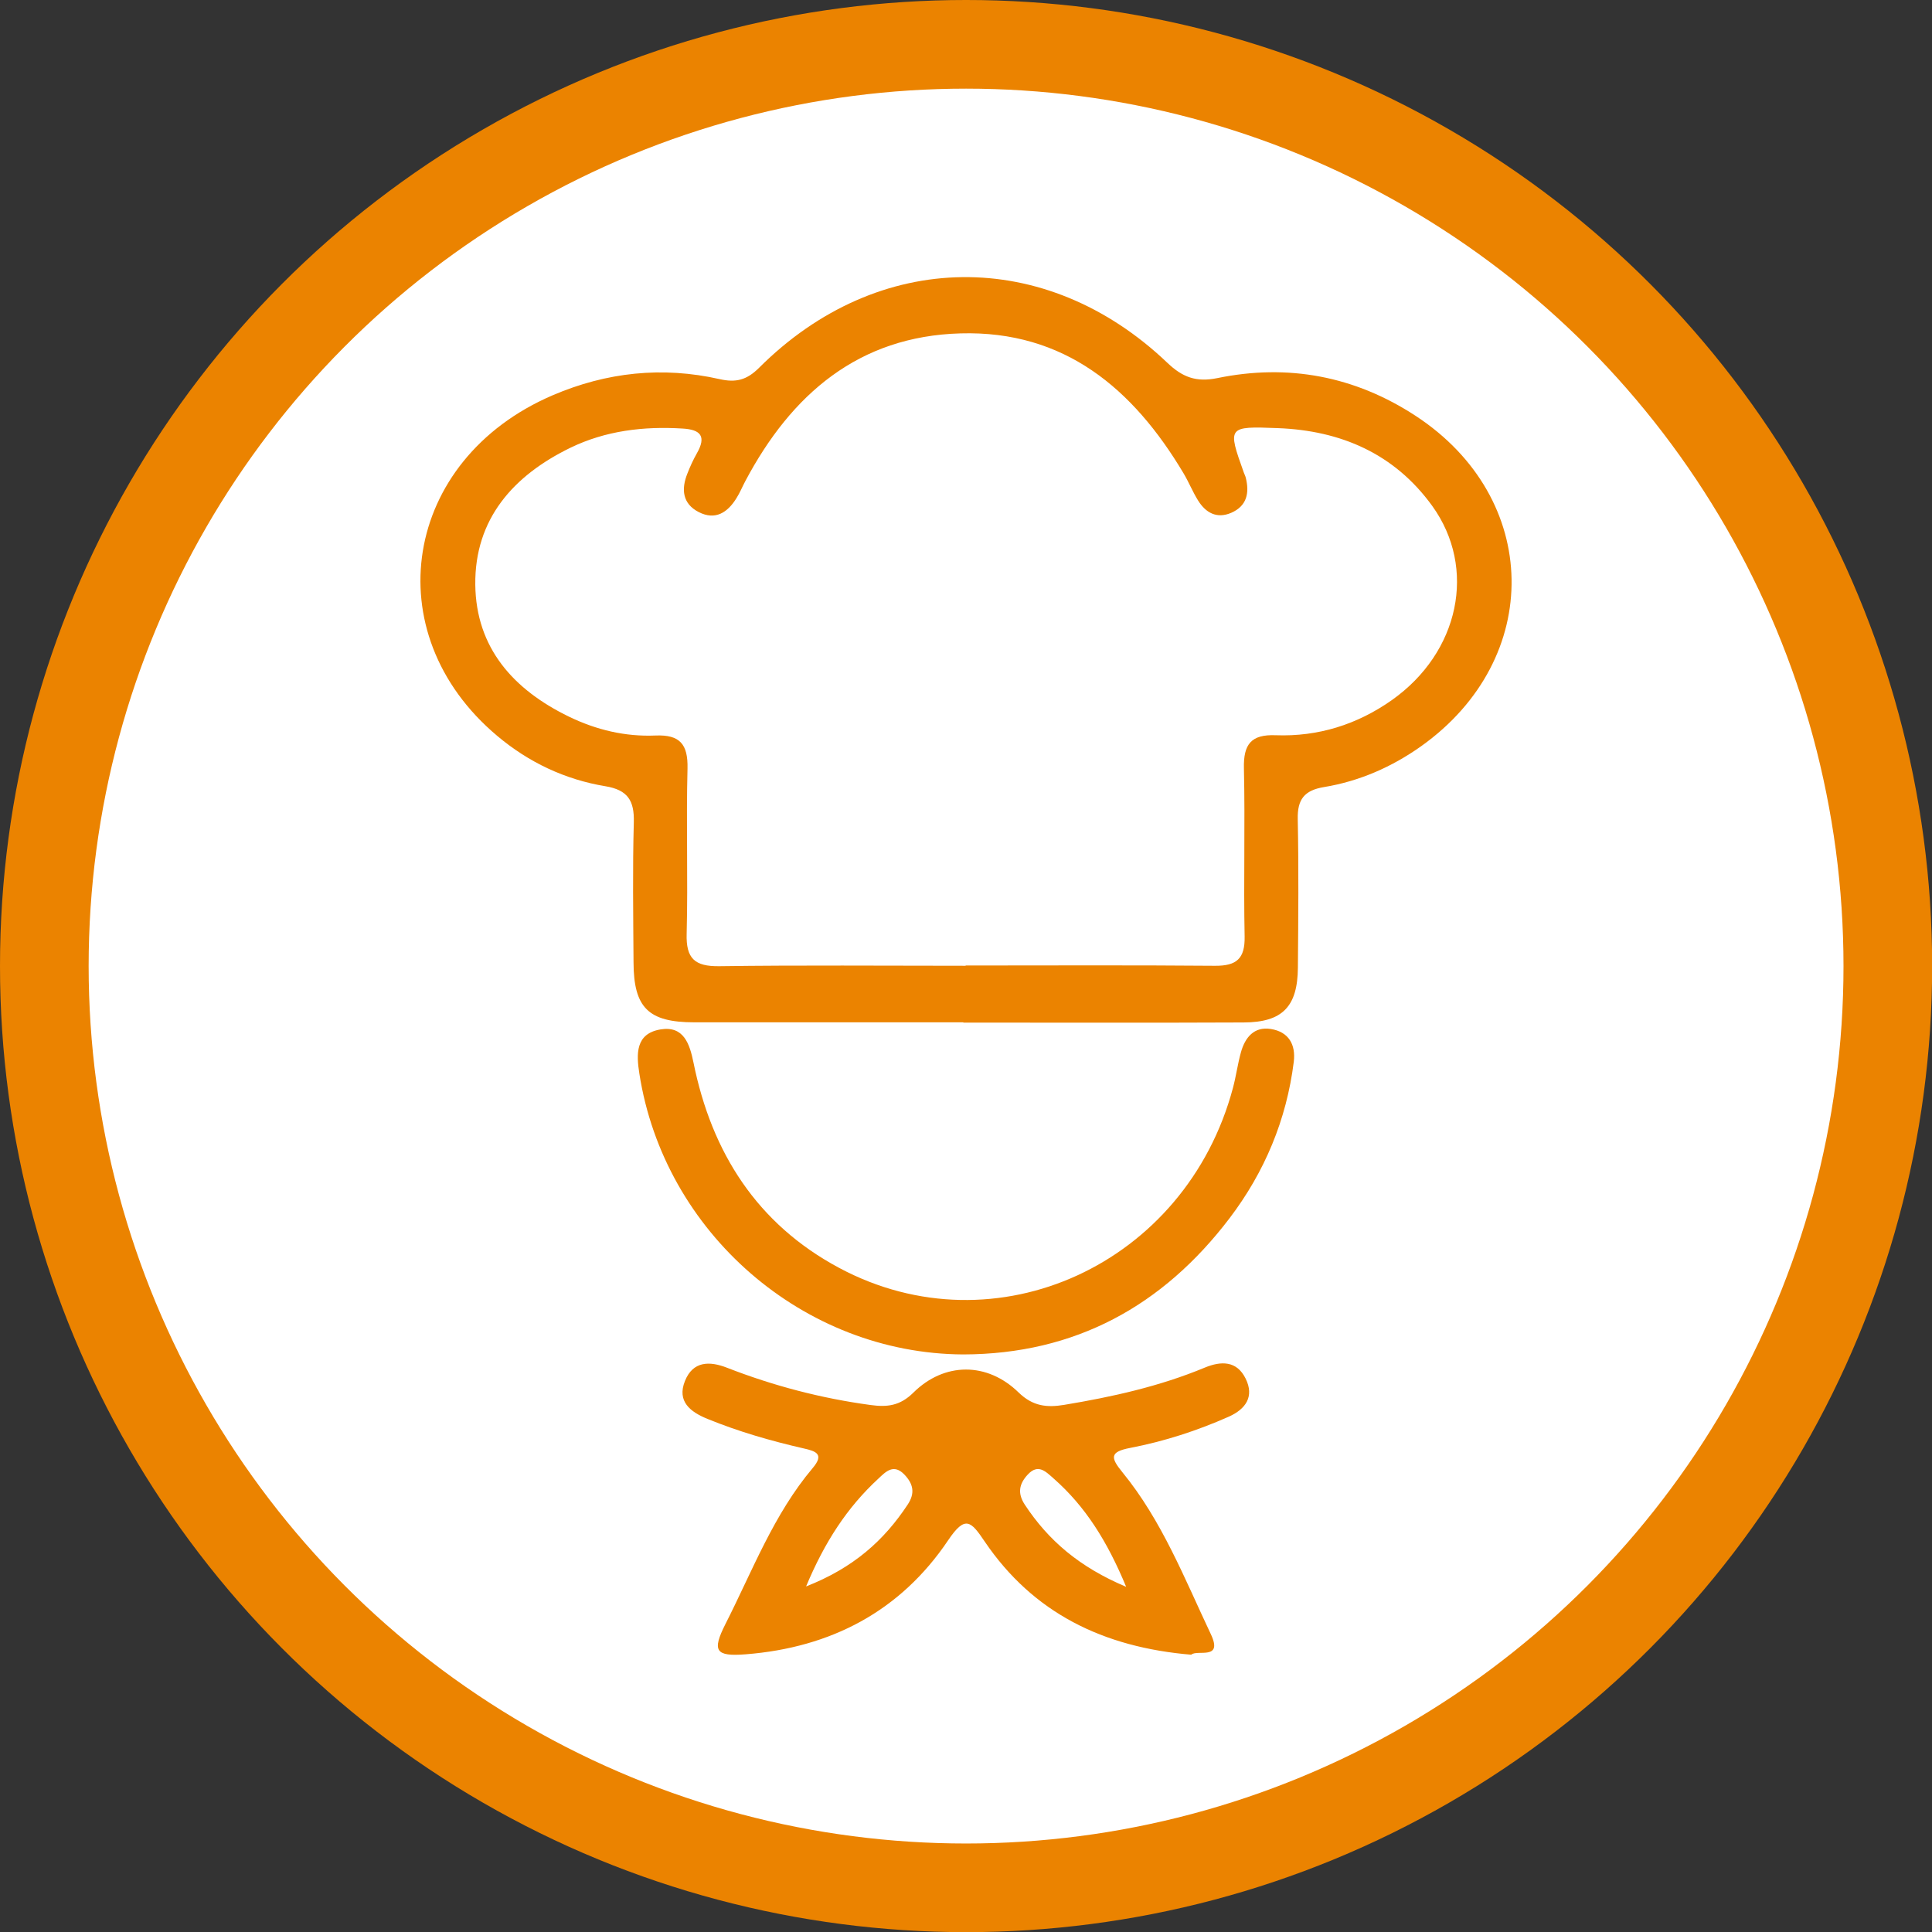
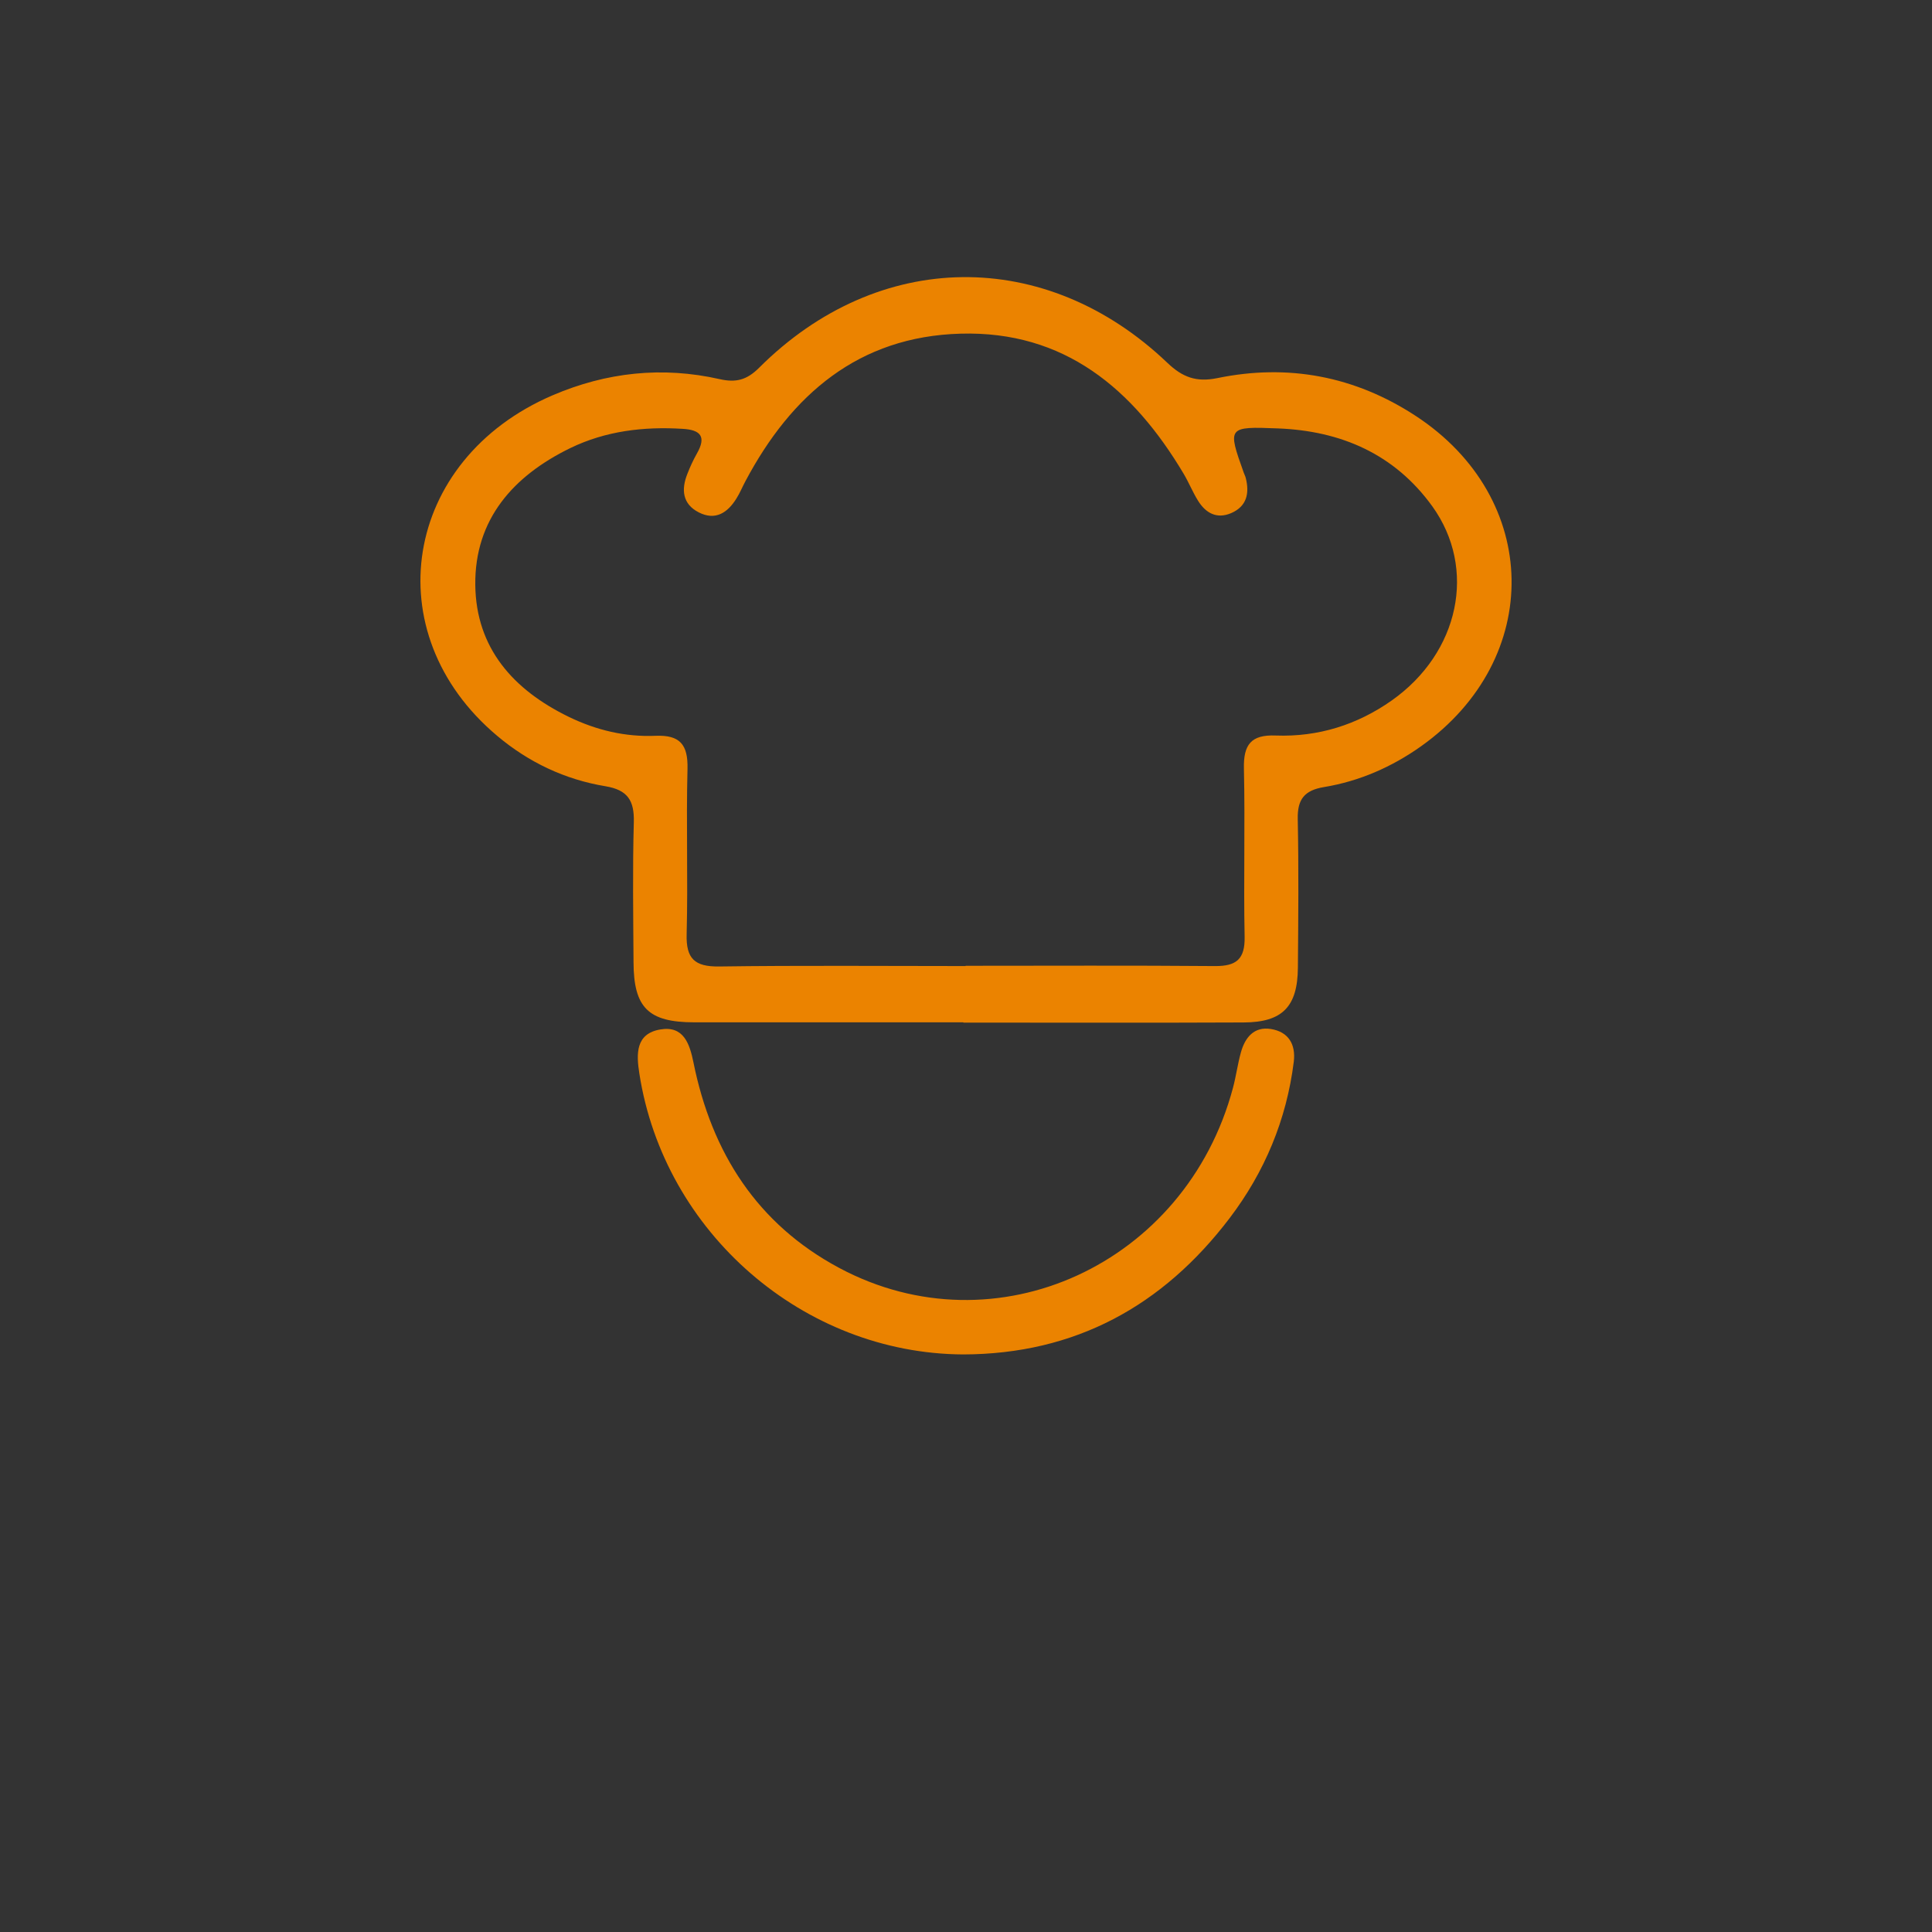
<svg xmlns="http://www.w3.org/2000/svg" id="Capa_2" data-name="Capa 2" viewBox="0 0 136.01 136.01">
  <rect x="0" y="0" width="136.01" height="136.01" fill="#333333" stroke="none" />
  <defs>
    <style>
      .cls-1 {
        fill: #fff;
      }

      .cls-2 {
        fill: #eb8300;
      }
    </style>
  </defs>
  <g id="Capa_1-2" data-name="Capa 1">
    <g>
-       <circle class="cls-2" cx="68.01" cy="68.01" r="68.01" />
-       <circle class="cls-1" cx="68.01" cy="68.01" r="61.77" />
      <g>
-         <path class="cls-2" d="m67.82,71.97c-6.31,0-12.63,0-18.94,0-3.24,0-4.27-1.03-4.28-4.23-.02-3.29-.07-6.58.02-9.86.04-1.52-.43-2.27-2-2.53-2.84-.47-5.4-1.68-7.61-3.54-8.64-7.25-6.64-19.46,3.89-23.98,3.8-1.63,7.73-2.05,11.76-1.14,1.14.26,1.91.07,2.78-.8,8.39-8.38,20.18-8.52,28.75-.34,1.06,1.01,2.03,1.37,3.5,1.07,4.99-1.03,9.69-.14,13.96,2.65,8.86,5.79,9.04,17.11.4,23.26-2.07,1.47-4.36,2.47-6.85,2.88-1.38.23-1.87.87-1.84,2.25.07,3.48.04,6.97.01,10.46-.02,2.74-1.08,3.85-3.82,3.86-6.58.03-13.15.01-19.73.01Zm.16-4c5.85,0,11.71-.03,17.56.02,1.51.01,2.11-.5,2.08-2.06-.08-3.94.04-7.89-.05-11.84-.04-1.7.51-2.4,2.24-2.33,2.98.11,5.73-.75,8.17-2.47,4.76-3.36,6.01-9.28,2.85-13.67-2.66-3.68-6.43-5.31-10.87-5.48-3.55-.14-3.55-.1-2.4,3.12.04.12.11.24.14.37.27,1.07.08,1.99-1.02,2.47-1.02.44-1.8,0-2.34-.87-.38-.61-.65-1.29-1.02-1.91-3.55-5.96-8.39-10.06-15.7-9.85-7.17.2-11.9,4.28-15.14,10.38-.22.41-.39.84-.64,1.23-.62,1-1.48,1.57-2.65.97-1.15-.59-1.24-1.61-.8-2.71.19-.49.41-.97.67-1.43.68-1.19.27-1.67-1.01-1.74-2.74-.17-5.41.15-7.89,1.35-4.01,1.95-6.75,5.01-6.7,9.64.05,4.45,2.68,7.39,6.59,9.29,1.94.94,3.97,1.42,6.1,1.33,1.71-.07,2.29.61,2.25,2.32-.1,3.88.04,7.76-.06,11.64-.05,1.73.56,2.3,2.28,2.28,5.79-.08,11.58-.03,17.36-.03Z" />
-         <path class="cls-2" d="m83.87,116.49c-6.21-.52-11.14-2.94-14.55-7.97-.97-1.44-1.37-1.87-2.57-.09-3.37,5.01-8.27,7.56-14.25,8.03-2.13.17-2.39-.23-1.43-2.13,1.9-3.74,3.39-7.72,6.15-10.99.82-.97.22-1.18-.63-1.37-2.31-.53-4.58-1.18-6.78-2.08-1.21-.49-2.17-1.23-1.59-2.67.56-1.4,1.72-1.42,2.97-.93,3.26,1.27,6.62,2.15,10.09,2.62,1.16.16,2.07.07,3.02-.87,2.18-2.16,5.2-2.17,7.41-.01,1.01.98,2,1.07,3.21.87,3.38-.56,6.71-1.3,9.89-2.62,1.16-.48,2.26-.49,2.88.77.63,1.27,0,2.15-1.18,2.68-2.23.99-4.55,1.74-6.94,2.2-1.47.28-1.39.69-.55,1.72,2.78,3.4,4.37,7.48,6.22,11.39.89,1.88-.97,1.06-1.38,1.45Zm-27.14-4.8c3.35-1.31,5.5-3.24,7.17-5.77.53-.8.4-1.45-.23-2.11-.76-.79-1.31-.21-1.83.28-2.19,2.02-3.78,4.45-5.1,7.61Zm22.55.02c-1.33-3.2-2.86-5.65-5.11-7.63-.54-.47-1.08-1.07-1.82-.27-.61.66-.73,1.31-.21,2.11,1.66,2.52,3.84,4.4,7.14,5.79Z" />
+         <path class="cls-2" d="m67.82,71.97c-6.31,0-12.63,0-18.94,0-3.24,0-4.27-1.03-4.28-4.23-.02-3.29-.07-6.58.02-9.86.04-1.52-.43-2.27-2-2.53-2.84-.47-5.4-1.68-7.61-3.54-8.64-7.25-6.64-19.46,3.89-23.98,3.8-1.63,7.73-2.05,11.76-1.14,1.14.26,1.91.07,2.78-.8,8.39-8.38,20.18-8.52,28.75-.34,1.06,1.01,2.03,1.37,3.5,1.07,4.99-1.03,9.69-.14,13.96,2.65,8.86,5.79,9.04,17.11.4,23.26-2.07,1.47-4.36,2.47-6.85,2.88-1.38.23-1.87.87-1.84,2.25.07,3.48.04,6.97.01,10.46-.02,2.74-1.08,3.85-3.82,3.86-6.58.03-13.15.01-19.73.01m.16-4c5.85,0,11.71-.03,17.56.02,1.51.01,2.11-.5,2.08-2.06-.08-3.94.04-7.89-.05-11.84-.04-1.7.51-2.4,2.24-2.33,2.98.11,5.73-.75,8.17-2.47,4.76-3.36,6.01-9.28,2.85-13.67-2.66-3.68-6.43-5.31-10.87-5.48-3.55-.14-3.55-.1-2.4,3.12.04.12.11.24.14.37.27,1.07.08,1.99-1.02,2.47-1.02.44-1.8,0-2.34-.87-.38-.61-.65-1.29-1.02-1.91-3.55-5.96-8.39-10.06-15.7-9.85-7.17.2-11.9,4.28-15.14,10.38-.22.41-.39.84-.64,1.23-.62,1-1.48,1.57-2.65.97-1.15-.59-1.24-1.61-.8-2.71.19-.49.41-.97.67-1.43.68-1.19.27-1.67-1.01-1.74-2.74-.17-5.41.15-7.89,1.35-4.01,1.95-6.75,5.01-6.7,9.64.05,4.45,2.68,7.39,6.59,9.29,1.94.94,3.97,1.42,6.1,1.33,1.71-.07,2.29.61,2.25,2.32-.1,3.88.04,7.76-.06,11.64-.05,1.73.56,2.3,2.28,2.28,5.79-.08,11.58-.03,17.36-.03Z" />
        <path class="cls-2" d="m67.8,95.35c-11.23-.06-21.05-8.57-22.79-19.77-.22-1.39-.27-2.82,1.49-3.11,1.63-.27,2.05,1.01,2.32,2.33,1.28,6.34,4.48,11.37,10.26,14.46,11.03,5.9,24.41-.26,27.72-12.68.22-.82.33-1.68.56-2.5.29-1.04.92-1.83,2.11-1.64,1.24.2,1.76,1.08,1.61,2.31-.51,4.08-2.05,7.76-4.52,11.01-4.7,6.18-10.87,9.57-18.75,9.59Z" />
      </g>
    </g>
  </g>
</svg>